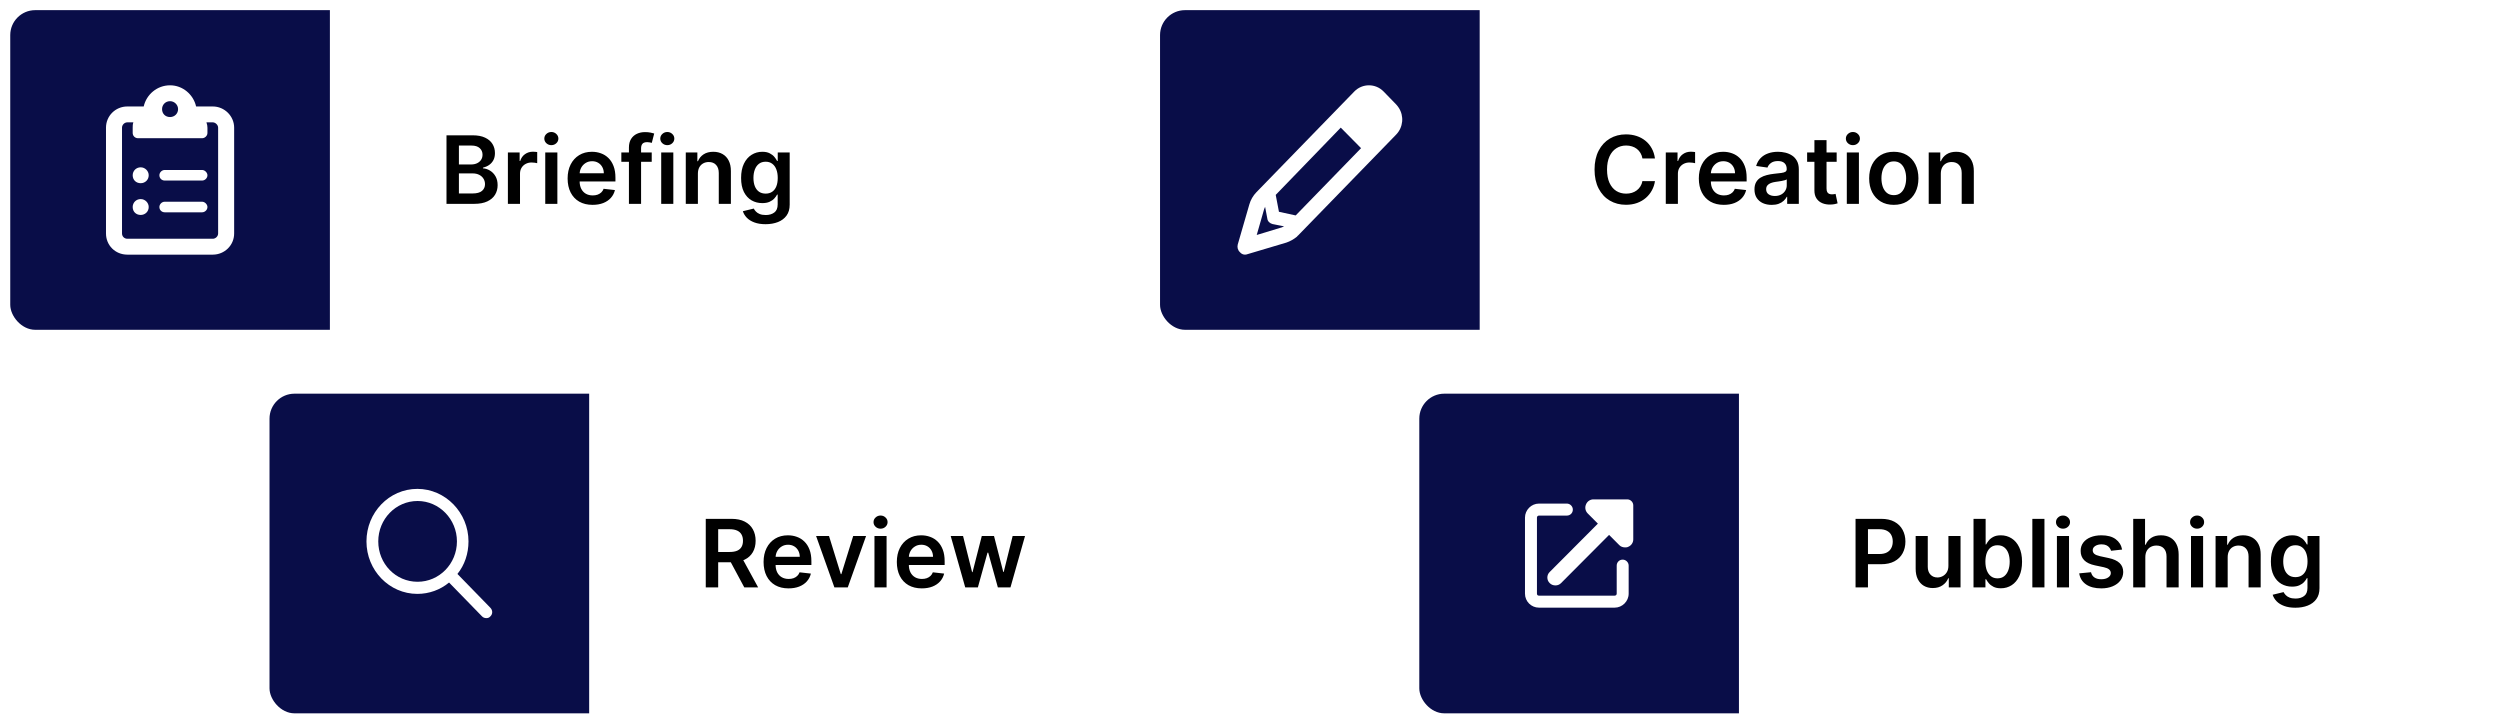
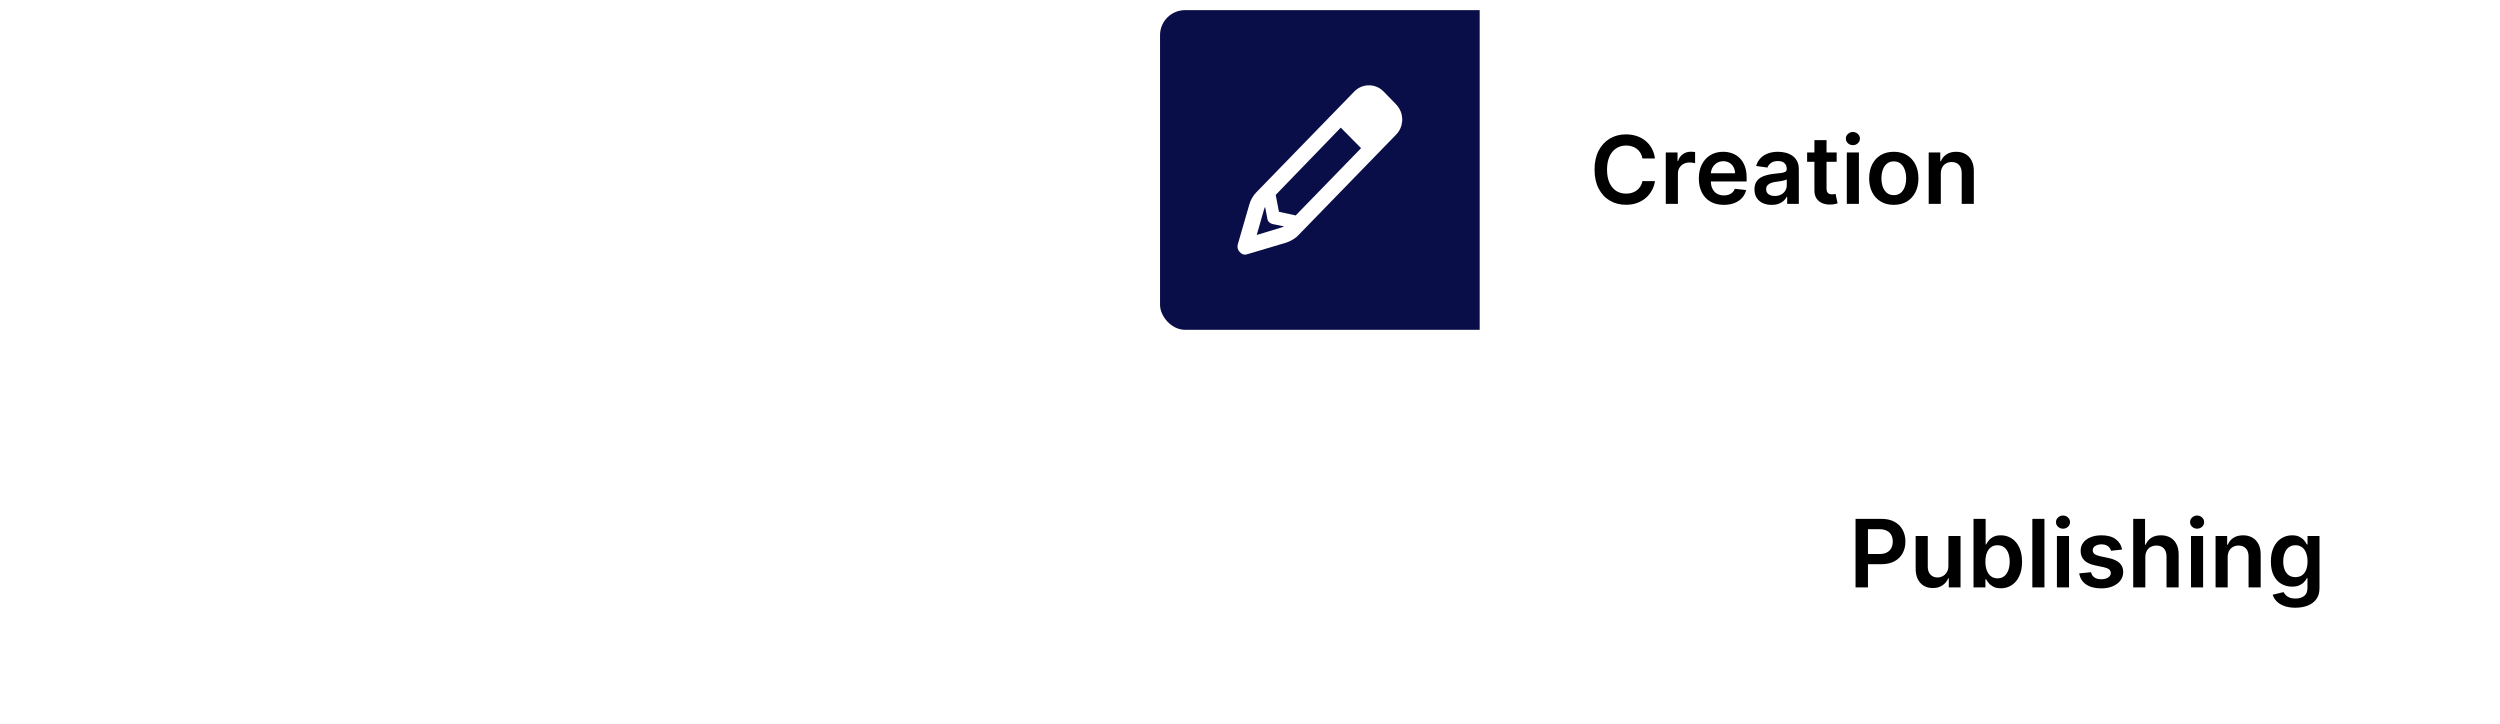
<svg xmlns="http://www.w3.org/2000/svg" width="1464" height="424" viewBox="0 0 1464 424" fill="none">
  <g clip-path="url(#clip0_2299_44469)">
    <g filter="url(#filter0_d_2299_44469)">
      <g clip-path="url(#clip1_2299_44469)">
-         <rect x="6" y="0.812" width="627.154" height="187.186" rx="14.624" fill="white" />
        <rect width="187.186" height="187.186" transform="translate(6 0.812)" fill="#090D48" />
-         <path d="M82.395 92.853C84.935 92.853 87.085 94.984 87.085 97.502C87.085 100.213 84.935 102.15 82.395 102.15C79.659 102.15 77.704 100.213 77.704 97.502C77.704 94.984 79.659 92.853 82.395 92.853ZM82.395 111.447C84.935 111.447 87.085 113.578 87.085 116.095C87.085 118.807 84.935 120.744 82.395 120.744C79.659 120.744 77.704 118.807 77.704 116.095C77.704 113.578 79.659 111.447 82.395 111.447ZM118.353 112.997C119.917 112.997 121.48 114.546 121.48 116.095C121.48 117.839 119.917 119.194 118.353 119.194H96.466C94.707 119.194 93.339 117.839 93.339 116.095C93.339 114.546 94.707 112.997 96.466 112.997H118.353ZM124.607 57.216C131.447 57.216 137.114 62.833 137.114 69.612V131.59C137.114 138.563 131.447 143.986 124.607 143.986H74.578C67.542 143.986 62.07 138.563 62.07 131.59V69.612C62.07 62.833 67.542 57.216 74.578 57.216H84.154C85.717 50.243 91.971 44.82 99.592 44.82C107.019 44.82 113.272 50.243 114.836 57.216H124.607ZM99.592 54.117C96.856 54.117 94.902 56.248 94.902 58.765C94.902 61.477 96.856 63.414 99.592 63.414C102.133 63.414 104.283 61.477 104.283 58.765C104.283 56.248 102.133 54.117 99.592 54.117ZM127.734 131.59V69.612C127.734 68.062 126.17 66.513 124.607 66.513H120.894C121.285 67.675 121.48 68.643 121.48 69.612V72.711C121.48 74.454 119.917 75.809 118.353 75.809H80.831C79.073 75.809 77.704 74.454 77.704 72.711V69.612C77.704 68.643 77.704 67.675 78.095 66.513H74.578C72.819 66.513 71.451 68.062 71.451 69.612V131.59C71.451 133.333 72.819 134.689 74.578 134.689H124.607C126.17 134.689 127.734 133.333 127.734 131.59ZM118.353 94.403C119.917 94.403 121.48 95.953 121.48 97.502C121.48 99.245 119.917 100.601 118.353 100.601H96.466C94.707 100.601 93.339 99.245 93.339 97.502C93.339 95.953 94.707 94.403 96.466 94.403H118.353Z" fill="white" />
+         <path d="M82.395 92.853C84.935 92.853 87.085 94.984 87.085 97.502C87.085 100.213 84.935 102.15 82.395 102.15C79.659 102.15 77.704 100.213 77.704 97.502C77.704 94.984 79.659 92.853 82.395 92.853ZM82.395 111.447C84.935 111.447 87.085 113.578 87.085 116.095C87.085 118.807 84.935 120.744 82.395 120.744C79.659 120.744 77.704 118.807 77.704 116.095C77.704 113.578 79.659 111.447 82.395 111.447ZC119.917 112.997 121.48 114.546 121.48 116.095C121.48 117.839 119.917 119.194 118.353 119.194H96.466C94.707 119.194 93.339 117.839 93.339 116.095C93.339 114.546 94.707 112.997 96.466 112.997H118.353ZM124.607 57.216C131.447 57.216 137.114 62.833 137.114 69.612V131.59C137.114 138.563 131.447 143.986 124.607 143.986H74.578C67.542 143.986 62.07 138.563 62.07 131.59V69.612C62.07 62.833 67.542 57.216 74.578 57.216H84.154C85.717 50.243 91.971 44.82 99.592 44.82C107.019 44.82 113.272 50.243 114.836 57.216H124.607ZM99.592 54.117C96.856 54.117 94.902 56.248 94.902 58.765C94.902 61.477 96.856 63.414 99.592 63.414C102.133 63.414 104.283 61.477 104.283 58.765C104.283 56.248 102.133 54.117 99.592 54.117ZM127.734 131.59V69.612C127.734 68.062 126.17 66.513 124.607 66.513H120.894C121.285 67.675 121.48 68.643 121.48 69.612V72.711C121.48 74.454 119.917 75.809 118.353 75.809H80.831C79.073 75.809 77.704 74.454 77.704 72.711V69.612C77.704 68.643 77.704 67.675 78.095 66.513H74.578C72.819 66.513 71.451 68.062 71.451 69.612V131.59C71.451 133.333 72.819 134.689 74.578 134.689H124.607C126.17 134.689 127.734 133.333 127.734 131.59ZM118.353 94.403C119.917 94.403 121.48 95.953 121.48 97.502C121.48 99.245 119.917 100.601 118.353 100.601H96.466C94.707 100.601 93.339 99.245 93.339 97.502C93.339 95.953 94.707 94.403 96.466 94.403H118.353Z" fill="white" />
        <path d="M261.466 114.242V74.108H276.83C279.73 74.108 282.141 74.566 284.061 75.48C285.995 76.381 287.438 77.616 288.392 79.184C289.359 80.751 289.842 82.528 289.842 84.514C289.842 86.147 289.529 87.545 288.902 88.708C288.275 89.857 287.432 90.791 286.374 91.51C285.315 92.229 284.133 92.745 282.827 93.058V93.45C284.251 93.528 285.616 93.966 286.922 94.763C288.242 95.547 289.32 96.657 290.156 98.094C290.992 99.532 291.41 101.269 291.41 103.307C291.41 105.384 290.907 107.253 289.901 108.912C288.895 110.558 287.38 111.858 285.355 112.812C283.33 113.765 280.782 114.242 277.712 114.242H261.466ZM268.737 108.167H276.556C279.195 108.167 281.096 107.664 282.258 106.658C283.434 105.639 284.022 104.333 284.022 102.739C284.022 101.55 283.728 100.479 283.14 99.525C282.552 98.558 281.716 97.801 280.632 97.252C279.548 96.69 278.254 96.409 276.752 96.409H268.737V108.167ZM268.737 91.177H275.929C277.183 91.177 278.313 90.948 279.319 90.491C280.325 90.021 281.115 89.361 281.69 88.512C282.278 87.65 282.572 86.63 282.572 85.455C282.572 83.9 282.023 82.62 280.926 81.614C279.841 80.608 278.228 80.105 276.085 80.105H268.737V91.177ZM297.421 114.242V84.142H304.3V89.159H304.613C305.162 87.421 306.103 86.082 307.435 85.141C308.781 84.187 310.316 83.711 312.04 83.711C312.432 83.711 312.87 83.73 313.353 83.769C313.85 83.796 314.261 83.841 314.588 83.907V90.432C314.287 90.328 313.811 90.236 313.157 90.158C312.517 90.066 311.897 90.021 311.296 90.021C310.002 90.021 308.84 90.302 307.808 90.863C306.789 91.412 305.985 92.176 305.397 93.156C304.809 94.136 304.515 95.266 304.515 96.546V114.242H297.421ZM319.301 114.242V84.142H326.395V114.242H319.301ZM322.868 79.87C321.744 79.87 320.777 79.497 319.967 78.753C319.157 77.995 318.752 77.087 318.752 76.029C318.752 74.957 319.157 74.049 319.967 73.305C320.777 72.547 321.744 72.168 322.868 72.168C324.004 72.168 324.971 72.547 325.768 73.305C326.578 74.049 326.983 74.957 326.983 76.029C326.983 77.087 326.578 77.995 325.768 78.753C324.971 79.497 324.004 79.87 322.868 79.87ZM347.016 114.83C343.998 114.83 341.391 114.203 339.196 112.949C337.015 111.682 335.336 109.892 334.16 107.579C332.984 105.254 332.396 102.517 332.396 99.368C332.396 96.272 332.984 93.555 334.16 91.216C335.349 88.865 337.008 87.035 339.138 85.729C341.267 84.409 343.769 83.75 346.643 83.75C348.498 83.75 350.249 84.05 351.895 84.651C353.554 85.239 355.018 86.154 356.285 87.395C357.565 88.636 358.571 90.217 359.303 92.137C360.034 94.045 360.4 96.318 360.4 98.957V101.132H335.728V96.35H353.6C353.587 94.992 353.293 93.783 352.718 92.725C352.143 91.654 351.34 90.811 350.308 90.197C349.289 89.583 348.1 89.276 346.741 89.276C345.291 89.276 344.017 89.629 342.92 90.334C341.822 91.027 340.967 91.941 340.353 93.078C339.752 94.201 339.445 95.436 339.432 96.782V100.956C339.432 102.706 339.752 104.209 340.392 105.463C341.032 106.704 341.927 107.658 343.077 108.324C344.226 108.977 345.572 109.304 347.114 109.304C348.146 109.304 349.08 109.16 349.916 108.873C350.752 108.572 351.477 108.135 352.091 107.56C352.705 106.985 353.169 106.273 353.482 105.424L360.106 106.168C359.688 107.919 358.891 109.448 357.715 110.754C356.553 112.047 355.063 113.053 353.247 113.772C351.431 114.477 349.354 114.83 347.016 114.83ZM381.648 84.142V89.629H363.854V84.142H381.648ZM368.302 114.242V81.3C368.302 79.275 368.72 77.59 369.557 76.244C370.406 74.899 371.542 73.893 372.966 73.226C374.39 72.56 375.971 72.227 377.709 72.227C378.937 72.227 380.028 72.325 380.981 72.521C381.935 72.717 382.641 72.893 383.098 73.05L381.687 78.537C381.386 78.446 381.008 78.354 380.55 78.263C380.093 78.158 379.584 78.106 379.022 78.106C377.702 78.106 376.768 78.426 376.219 79.066C375.684 79.693 375.416 80.595 375.416 81.77V114.242H368.302ZM387.203 114.242V84.142H394.297V114.242H387.203ZM390.77 79.87C389.646 79.87 388.68 79.497 387.87 78.753C387.06 77.995 386.655 77.087 386.655 76.029C386.655 74.957 387.06 74.049 387.87 73.305C388.68 72.547 389.646 72.168 390.77 72.168C391.907 72.168 392.873 72.547 393.67 73.305C394.48 74.049 394.885 74.957 394.885 76.029C394.885 77.087 394.48 77.995 393.67 78.753C392.873 79.497 391.907 79.87 390.77 79.87ZM408.686 96.605V114.242H401.592V84.142H408.373V89.256H408.725C409.418 87.571 410.522 86.232 412.037 85.239C413.566 84.246 415.454 83.75 417.701 83.75C419.778 83.75 421.587 84.194 423.129 85.082C424.684 85.971 425.886 87.258 426.735 88.943C427.597 90.628 428.022 92.673 428.009 95.077V114.242H420.915V96.174C420.915 94.162 420.392 92.588 419.347 91.451C418.315 90.315 416.884 89.746 415.055 89.746C413.814 89.746 412.71 90.021 411.743 90.569C410.79 91.105 410.038 91.882 409.49 92.901C408.954 93.921 408.686 95.155 408.686 96.605ZM448.311 126.157C445.763 126.157 443.575 125.811 441.746 125.118C439.917 124.439 438.447 123.524 437.337 122.375C436.226 121.225 435.455 119.951 435.024 118.553L441.413 117.005C441.7 117.593 442.118 118.175 442.667 118.749C443.216 119.337 443.954 119.821 444.881 120.2C445.822 120.592 447.004 120.787 448.428 120.787C450.44 120.787 452.106 120.298 453.425 119.318C454.745 118.351 455.405 116.757 455.405 114.536V108.834H455.052C454.686 109.565 454.15 110.316 453.445 111.087C452.753 111.858 451.832 112.505 450.682 113.027C449.545 113.55 448.115 113.811 446.39 113.811C444.078 113.811 441.981 113.269 440.1 112.185C438.231 111.087 436.742 109.454 435.632 107.285C434.534 105.104 433.986 102.373 433.986 99.094C433.986 95.789 434.534 92.999 435.632 90.726C436.742 88.44 438.238 86.709 440.119 85.533C442.001 84.344 444.097 83.75 446.41 83.75C448.174 83.75 449.624 84.05 450.76 84.651C451.91 85.239 452.824 85.951 453.504 86.787C454.183 87.61 454.699 88.388 455.052 89.119H455.444V84.142H462.44V114.732C462.44 117.306 461.826 119.435 460.598 121.121C459.37 122.806 457.691 124.067 455.561 124.903C453.432 125.739 451.015 126.157 448.311 126.157ZM448.369 108.246C449.872 108.246 451.152 107.88 452.21 107.148C453.269 106.417 454.072 105.365 454.621 103.993C455.17 102.621 455.444 100.975 455.444 99.055C455.444 97.16 455.17 95.501 454.621 94.077C454.085 92.653 453.288 91.549 452.23 90.765C451.185 89.969 449.898 89.57 448.369 89.57C446.789 89.57 445.469 89.981 444.411 90.805C443.353 91.628 442.556 92.758 442.02 94.195C441.485 95.619 441.217 97.239 441.217 99.055C441.217 100.897 441.485 102.51 442.02 103.895C442.569 105.267 443.372 106.338 444.431 107.109C445.502 107.867 446.815 108.246 448.369 108.246Z" fill="black" />
      </g>
    </g>
    <g filter="url(#filter1_d_2299_44469)">
      <g clip-path="url(#clip2_2299_44469)">
        <rect x="679.32" y="0.812" width="627.154" height="187.186" rx="14.624" fill="white" />
        <rect width="187.186" height="187.186" transform="translate(679.32 0.812)" fill="#090D48" />
        <path d="M731.599 114.62C732.354 111.904 733.862 109.382 735.748 107.441L793.075 48.458C797.79 43.608 805.521 43.608 810.236 48.458L817.59 56.025C818.156 56.607 818.722 57.383 819.099 57.965C822.304 62.816 821.739 69.413 817.59 73.681L760.263 132.664C760.074 132.858 759.697 133.052 759.509 133.441C757.623 134.993 755.548 136.157 753.286 136.933L730.468 143.724C728.959 144.306 727.262 143.918 726.131 142.56C724.81 141.395 724.433 139.649 724.81 138.097L731.599 114.62ZM735.937 132.47L750.645 128.008C751.023 127.814 751.588 127.62 751.965 127.426L745.177 126.068C743.668 125.68 742.348 124.515 742.16 122.963L740.839 115.978C740.651 116.366 740.462 116.949 740.274 117.337L735.937 132.47ZM758.754 121.023L797.035 81.636L785.155 69.607L747.063 108.994L748.948 118.889L758.754 121.023Z" fill="white" />
        <path d="M969.14 87.65H961.81C961.601 86.448 961.216 85.383 960.654 84.455C960.092 83.515 959.394 82.718 958.557 82.064C957.721 81.411 956.768 80.921 955.696 80.595C954.638 80.255 953.495 80.085 952.267 80.085C950.085 80.085 948.152 80.634 946.466 81.731C944.781 82.816 943.461 84.409 942.508 86.513C941.554 88.603 941.077 91.157 941.077 94.175C941.077 97.245 941.554 99.832 942.508 101.935C943.475 104.026 944.794 105.607 946.466 106.678C948.152 107.736 950.079 108.265 952.247 108.265C953.449 108.265 954.573 108.108 955.618 107.795C956.676 107.468 957.623 106.991 958.459 106.364C959.309 105.737 960.021 104.966 960.595 104.052C961.183 103.137 961.588 102.092 961.81 100.916L969.14 100.956C968.865 102.863 968.271 104.653 967.356 106.325C966.455 107.997 965.273 109.474 963.809 110.754C962.346 112.021 960.635 113.014 958.675 113.733C956.715 114.438 954.54 114.791 952.149 114.791C948.622 114.791 945.473 113.974 942.704 112.341C939.934 110.708 937.752 108.35 936.158 105.267C934.565 102.184 933.768 98.487 933.768 94.175C933.768 89.851 934.571 86.154 936.178 83.084C937.785 80 939.973 77.642 942.743 76.009C945.513 74.376 948.648 73.559 952.149 73.559C954.383 73.559 956.461 73.873 958.381 74.5C960.301 75.127 962.013 76.048 963.515 77.263C965.018 78.465 966.252 79.942 967.219 81.692C968.199 83.43 968.839 85.415 969.14 87.65ZM975.484 114.242V84.142H982.362V89.159H982.676C983.225 87.421 984.165 86.082 985.498 85.141C986.844 84.187 988.379 83.711 990.103 83.711C990.495 83.711 990.933 83.73 991.416 83.769C991.913 83.796 992.324 83.841 992.651 83.907V90.432C992.35 90.328 991.873 90.236 991.22 90.158C990.58 90.066 989.959 90.021 989.358 90.021C988.065 90.021 986.902 90.302 985.87 90.863C984.851 91.412 984.048 92.176 983.46 93.156C982.872 94.136 982.578 95.266 982.578 96.546V114.242H975.484ZM1009.45 114.83C1006.43 114.83 1003.83 114.203 1001.63 112.949C999.449 111.682 997.77 109.892 996.595 107.579C995.419 105.254 994.831 102.517 994.831 99.368C994.831 96.272 995.419 93.555 996.595 91.216C997.783 88.865 999.443 87.035 1001.57 85.729C1003.7 84.409 1006.2 83.75 1009.08 83.75C1010.93 83.75 1012.68 84.05 1014.33 84.651C1015.99 85.239 1017.45 86.154 1018.72 87.395C1020 88.636 1021.01 90.217 1021.74 92.137C1022.47 94.045 1022.83 96.318 1022.83 98.957V101.132H998.162V96.35H1016.03C1016.02 94.992 1015.73 93.783 1015.15 92.725C1014.58 91.654 1013.77 90.811 1012.74 90.197C1011.72 89.583 1010.53 89.276 1009.18 89.276C1007.73 89.276 1006.45 89.629 1005.35 90.334C1004.26 91.027 1003.4 91.941 1002.79 93.078C1002.19 94.201 1001.88 95.436 1001.87 96.782V100.956C1001.87 102.706 1002.19 104.209 1002.83 105.463C1003.47 106.704 1004.36 107.658 1005.51 108.324C1006.66 108.977 1008.01 109.304 1009.55 109.304C1010.58 109.304 1011.51 109.16 1012.35 108.873C1013.19 108.572 1013.91 108.135 1014.53 107.56C1015.14 106.985 1015.6 106.273 1015.92 105.424L1022.54 106.168C1022.12 107.919 1021.33 109.448 1020.15 110.754C1018.99 112.047 1017.5 113.053 1015.68 113.772C1013.87 114.477 1011.79 114.83 1009.45 114.83ZM1037.5 114.85C1035.59 114.85 1033.87 114.51 1032.34 113.831C1030.83 113.138 1029.63 112.119 1028.74 110.774C1027.86 109.428 1027.42 107.769 1027.42 105.796C1027.42 104.098 1027.74 102.693 1028.37 101.583C1028.99 100.472 1029.85 99.584 1030.93 98.918C1032.02 98.251 1033.24 97.748 1034.6 97.409C1035.97 97.056 1037.39 96.801 1038.85 96.644C1040.61 96.462 1042.04 96.298 1043.14 96.154C1044.24 95.998 1045.04 95.763 1045.53 95.449C1046.04 95.122 1046.3 94.619 1046.3 93.94V93.823C1046.3 92.346 1045.86 91.203 1044.98 90.393C1044.11 89.583 1042.85 89.178 1041.2 89.178C1039.46 89.178 1038.09 89.557 1037.07 90.315C1036.06 91.072 1035.38 91.967 1035.03 92.999L1028.4 92.059C1028.93 90.23 1029.79 88.701 1030.99 87.473C1032.19 86.232 1033.66 85.305 1035.4 84.69C1037.14 84.063 1039.06 83.75 1041.16 83.75C1042.61 83.75 1044.06 83.92 1045.49 84.259C1046.93 84.599 1048.24 85.161 1049.43 85.945C1050.62 86.715 1051.57 87.767 1052.29 89.1C1053.02 90.432 1053.39 92.098 1053.39 94.097V114.242H1046.57V110.107H1046.34C1045.9 110.943 1045.3 111.727 1044.51 112.459C1043.74 113.177 1042.77 113.759 1041.59 114.203C1040.43 114.634 1039.07 114.85 1037.5 114.85ZM1039.34 109.637C1040.76 109.637 1042 109.356 1043.04 108.794C1044.09 108.219 1044.89 107.462 1045.45 106.521C1046.03 105.58 1046.32 104.555 1046.32 103.444V99.897C1046.09 100.08 1045.72 100.25 1045.18 100.407C1044.66 100.564 1044.07 100.701 1043.42 100.818C1042.76 100.936 1042.12 101.041 1041.48 101.132C1040.84 101.223 1040.28 101.302 1039.81 101.367C1038.75 101.511 1037.8 101.746 1036.97 102.073C1036.13 102.399 1035.47 102.857 1034.99 103.444C1034.51 104.019 1034.26 104.764 1034.26 105.678C1034.26 106.985 1034.74 107.971 1035.69 108.638C1036.65 109.304 1037.86 109.637 1039.34 109.637ZM1075.55 84.142V89.629H1058.25V84.142H1075.55ZM1062.52 76.93H1069.62V105.189C1069.62 106.142 1069.76 106.874 1070.05 107.383C1070.35 107.88 1070.74 108.219 1071.22 108.402C1071.71 108.585 1072.24 108.677 1072.83 108.677C1073.27 108.677 1073.68 108.644 1074.05 108.579C1074.42 108.513 1074.71 108.455 1074.91 108.402L1076.1 113.948C1075.72 114.079 1075.18 114.223 1074.48 114.379C1073.78 114.536 1072.93 114.628 1071.93 114.654C1070.15 114.706 1068.55 114.438 1067.13 113.85C1065.7 113.249 1064.57 112.322 1063.74 111.068C1062.91 109.813 1062.51 108.246 1062.52 106.364V76.93ZM1081.49 114.242V84.142H1088.58V114.242H1081.49ZM1085.05 79.87C1083.93 79.87 1082.96 79.497 1082.15 78.753C1081.34 77.995 1080.94 77.087 1080.94 76.029C1080.94 74.957 1081.34 74.049 1082.15 73.305C1082.96 72.547 1083.93 72.168 1085.05 72.168C1086.19 72.168 1087.16 72.547 1087.95 73.305C1088.76 74.049 1089.17 74.957 1089.17 76.029C1089.17 77.087 1088.76 77.995 1087.95 78.753C1087.16 79.497 1086.19 79.87 1085.05 79.87ZM1109.01 114.83C1106.07 114.83 1103.52 114.183 1101.36 112.89C1099.21 111.597 1097.54 109.787 1096.35 107.462C1095.17 105.136 1094.58 102.419 1094.58 99.309C1094.58 96.2 1095.17 93.476 1096.35 91.138C1097.54 88.799 1099.21 86.983 1101.36 85.69C1103.52 84.397 1106.07 83.75 1109.01 83.75C1111.95 83.75 1114.49 84.397 1116.65 85.69C1118.8 86.983 1120.47 88.799 1121.65 91.138C1122.83 93.476 1123.43 96.2 1123.43 99.309C1123.43 102.419 1122.83 105.136 1121.65 107.462C1120.47 109.787 1118.8 111.597 1116.65 112.89C1114.49 114.183 1111.95 114.83 1109.01 114.83ZM1109.05 109.147C1110.64 109.147 1111.97 108.709 1113.04 107.834C1114.11 106.946 1114.91 105.757 1115.43 104.267C1115.97 102.778 1116.24 101.119 1116.24 99.29C1116.24 97.448 1115.97 95.782 1115.43 94.293C1114.91 92.79 1114.11 91.595 1113.04 90.707C1111.97 89.818 1110.64 89.374 1109.05 89.374C1107.41 89.374 1106.05 89.818 1104.97 90.707C1103.9 91.595 1103.09 92.79 1102.56 94.293C1102.04 95.782 1101.77 97.448 1101.77 99.29C1101.77 101.119 1102.04 102.778 1102.56 104.267C1103.09 105.757 1103.9 106.946 1104.97 107.834C1106.05 108.709 1107.41 109.147 1109.05 109.147ZM1136.54 96.605V114.242H1129.45V84.142H1136.23V89.256H1136.58C1137.28 87.571 1138.38 86.232 1139.9 85.239C1141.42 84.246 1143.31 83.75 1145.56 83.75C1147.64 83.75 1149.45 84.194 1150.99 85.082C1152.54 85.971 1153.74 87.258 1154.59 88.943C1155.45 90.628 1155.88 92.673 1155.87 95.077V114.242H1148.77V96.174C1148.77 94.162 1148.25 92.588 1147.2 91.451C1146.17 90.315 1144.74 89.746 1142.91 89.746C1141.67 89.746 1140.57 90.021 1139.6 90.569C1138.65 91.105 1137.9 91.882 1137.35 92.901C1136.81 93.921 1136.54 95.155 1136.54 96.605Z" fill="black" />
      </g>
    </g>
    <g filter="url(#filter2_d_2299_44469)">
      <g clip-path="url(#clip3_2299_44469)">
        <rect x="157.828" y="225.406" width="627.154" height="187.186" rx="14.624" fill="white" />
-         <rect width="187.186" height="187.186" transform="translate(157.828 225.406)" fill="#090D48" />
        <path d="M287.159 350.779C288.599 352.257 288.599 354.474 287.159 355.805C286.584 356.544 285.72 356.839 284.856 356.839C283.848 356.839 282.984 356.544 282.265 355.805L262.973 335.997C257.791 340.284 251.312 342.649 244.402 342.649C227.99 342.649 214.602 328.902 214.602 311.902C214.602 295.051 227.846 281.156 244.402 281.156C260.814 281.156 274.347 295.051 274.347 311.902C274.347 319.146 272.043 325.797 267.868 330.971L287.159 350.779ZM221.512 311.902C221.512 325.058 231.733 335.553 244.546 335.553C257.215 335.553 267.58 325.058 267.58 311.902C267.58 298.894 257.215 288.252 244.546 288.252C231.733 288.252 221.512 298.894 221.512 311.902Z" fill="white" />
-         <path d="M413.294 338.836V298.702H428.345C431.428 298.702 434.015 299.238 436.105 300.309C438.208 301.38 439.796 302.883 440.867 304.816C441.951 306.737 442.493 308.977 442.493 311.538C442.493 314.111 441.945 316.346 440.847 318.24C439.763 320.121 438.163 321.578 436.046 322.61C433.93 323.629 431.33 324.138 428.247 324.138H417.527V318.103H427.267C429.07 318.103 430.546 317.854 431.696 317.358C432.845 316.848 433.695 316.11 434.243 315.144C434.805 314.164 435.086 312.962 435.086 311.538C435.086 310.114 434.805 308.899 434.243 307.893C433.682 306.874 432.826 306.103 431.676 305.58C430.526 305.045 429.044 304.777 427.228 304.777H420.565V338.836H413.294ZM434.028 320.65L443.963 338.836H435.85L426.091 320.65H434.028ZM461.767 339.424C458.749 339.424 456.143 338.797 453.948 337.543C451.766 336.275 450.087 334.485 448.911 332.173C447.736 329.848 447.148 327.111 447.148 323.962C447.148 320.866 447.736 318.148 448.911 315.81C450.1 313.458 451.759 311.629 453.889 310.323C456.018 309.003 458.52 308.344 461.394 308.344C463.25 308.344 465 308.644 466.646 309.245C468.306 309.833 469.769 310.747 471.036 311.989C472.316 313.23 473.322 314.81 474.054 316.731C474.786 318.638 475.151 320.912 475.151 323.551V325.726H450.479V320.944H468.351C468.338 319.585 468.044 318.377 467.469 317.319C466.895 316.248 466.091 315.405 465.059 314.791C464.04 314.177 462.851 313.87 461.492 313.87C460.042 313.87 458.769 314.223 457.671 314.928C456.574 315.62 455.718 316.535 455.104 317.672C454.503 318.795 454.196 320.03 454.183 321.375V325.549C454.183 327.3 454.503 328.802 455.143 330.057C455.783 331.298 456.678 332.251 457.828 332.918C458.978 333.571 460.323 333.898 461.865 333.898C462.897 333.898 463.831 333.754 464.667 333.466C465.503 333.166 466.228 332.728 466.842 332.153C467.456 331.579 467.92 330.867 468.234 330.017L474.857 330.762C474.439 332.513 473.642 334.041 472.467 335.348C471.304 336.641 469.814 337.647 467.999 338.366C466.183 339.071 464.105 339.424 461.767 339.424ZM507.177 308.735L496.458 338.836H488.619L477.9 308.735H485.464L492.382 331.095H492.695L499.632 308.735H507.177ZM512.086 338.836V308.735H519.18V338.836H512.086ZM515.653 304.463C514.529 304.463 513.562 304.091 512.752 303.346C511.942 302.589 511.537 301.681 511.537 300.622C511.537 299.551 511.942 298.643 512.752 297.899C513.562 297.141 514.529 296.762 515.653 296.762C516.789 296.762 517.756 297.141 518.553 297.899C519.363 298.643 519.768 299.551 519.768 300.622C519.768 301.681 519.363 302.589 518.553 303.346C517.756 304.091 516.789 304.463 515.653 304.463ZM539.801 339.424C536.783 339.424 534.176 338.797 531.982 337.543C529.8 336.275 528.121 334.485 526.945 332.173C525.769 329.848 525.182 327.111 525.182 323.962C525.182 320.866 525.769 318.148 526.945 315.81C528.134 313.458 529.793 311.629 531.923 310.323C534.052 309.003 536.554 308.344 539.428 308.344C541.283 308.344 543.034 308.644 544.68 309.245C546.339 309.833 547.803 310.747 549.07 311.989C550.35 313.23 551.356 314.81 552.088 316.731C552.819 318.638 553.185 320.912 553.185 323.551V325.726H528.513V320.944H546.385C546.372 319.585 546.078 318.377 545.503 317.319C544.928 316.248 544.125 315.405 543.093 314.791C542.074 314.177 540.885 313.87 539.526 313.87C538.076 313.87 536.802 314.223 535.705 314.928C534.608 315.62 533.752 316.535 533.138 317.672C532.537 318.795 532.23 320.03 532.217 321.375V325.549C532.217 327.3 532.537 328.802 533.177 330.057C533.817 331.298 534.712 332.251 535.862 332.918C537.011 333.571 538.357 333.898 539.899 333.898C540.931 333.898 541.865 333.754 542.701 333.466C543.537 333.166 544.262 332.728 544.876 332.153C545.49 331.579 545.954 330.867 546.268 330.017L552.891 330.762C552.473 332.513 551.676 334.041 550.5 335.348C549.338 336.641 547.848 337.647 546.032 338.366C544.216 339.071 542.139 339.424 539.801 339.424ZM565.237 338.836L556.732 308.735H563.963L569.254 329.9H569.529L574.937 308.735H582.09L587.499 329.782H587.793L593.006 308.735H600.256L591.732 338.836H584.344L578.7 318.495H578.289L572.645 338.836H565.237Z" fill="black" />
      </g>
    </g>
    <g filter="url(#filter3_d_2299_44469)">
      <g clip-path="url(#clip4_2299_44469)">
        <rect x="831.141" y="225.406" width="627.154" height="187.186" rx="14.624" fill="white" />
-         <rect width="187.186" height="187.186" transform="translate(831.141 225.406)" fill="#090D48" />
        <path d="M952.939 287.297C954.836 287.297 956.441 288.909 956.441 290.813V310.735C956.441 312.64 955.274 314.398 953.376 315.13C952.793 315.423 952.209 315.423 951.625 315.423C950.311 315.423 949.144 314.984 948.268 314.105L942.284 308.099L914.116 336.371C913.24 337.25 912.073 337.69 910.905 337.69C909.592 337.69 908.424 337.25 907.548 336.371C905.651 334.613 905.651 331.537 907.548 329.779L935.717 301.507L929.733 295.501C928.419 294.182 927.981 292.131 928.711 290.373C929.441 288.469 931.192 287.297 933.089 287.297H952.939ZM950.244 322.581C952.141 322.581 953.746 324.192 953.746 326.097V342.504C953.746 347.045 949.952 350.707 945.573 350.707H901.204C896.68 350.707 893.031 347.045 893.031 342.504V297.971C893.031 293.576 896.68 289.767 901.204 289.767H917.551C919.448 289.767 921.054 291.379 921.054 293.283C921.054 295.334 919.448 296.799 917.551 296.799H901.204C900.475 296.799 900.037 297.385 900.037 297.971V342.504C900.037 343.236 900.475 343.676 901.204 343.676H945.573C946.157 343.676 946.741 343.236 946.741 342.504V326.097C946.741 324.192 948.2 322.581 950.244 322.581Z" fill="white" />
        <path d="M1086.61 338.836V298.702H1101.66C1104.74 298.702 1107.33 299.277 1109.42 300.426C1111.52 301.576 1113.11 303.157 1114.18 305.169C1115.26 307.168 1115.81 309.441 1115.81 311.989C1115.81 314.562 1115.26 316.848 1114.18 318.847C1113.1 320.846 1111.49 322.42 1109.38 323.57C1107.26 324.707 1104.66 325.275 1101.56 325.275H1091.58V319.298H1100.58C1102.38 319.298 1103.86 318.985 1105.01 318.357C1106.16 317.73 1107.01 316.868 1107.56 315.771C1108.12 314.673 1108.4 313.413 1108.4 311.989C1108.4 310.564 1108.12 309.31 1107.56 308.226C1107.01 307.142 1106.15 306.299 1104.99 305.698C1103.84 305.084 1102.36 304.777 1100.54 304.777H1093.88V338.836H1086.61ZM1140.99 326.176V308.735H1148.09V338.836H1141.21V333.486H1140.89C1140.22 335.171 1139.1 336.55 1137.54 337.621C1136 338.692 1134.1 339.228 1131.84 339.228C1129.87 339.228 1128.12 338.79 1126.61 337.915C1125.11 337.027 1123.93 335.74 1123.08 334.054C1122.23 332.356 1121.81 330.305 1121.81 327.901V308.735H1128.9V326.804C1128.9 328.711 1129.42 330.226 1130.47 331.35C1131.51 332.474 1132.89 333.035 1134.58 333.035C1135.63 333.035 1136.64 332.781 1137.62 332.271C1138.6 331.762 1139.41 331.004 1140.03 329.998C1140.67 328.979 1140.99 327.705 1140.99 326.176ZM1155.69 338.836V298.702H1162.79V313.713H1163.08C1163.45 312.981 1163.96 312.204 1164.63 311.381C1165.3 310.545 1166.2 309.833 1167.34 309.245C1168.47 308.644 1169.92 308.344 1171.69 308.344C1174.01 308.344 1176.11 308.938 1177.98 310.127C1179.86 311.303 1181.35 313.047 1182.44 315.359C1183.55 317.658 1184.11 320.48 1184.11 323.825C1184.11 327.13 1183.57 329.939 1182.48 332.251C1181.4 334.564 1179.92 336.328 1178.05 337.543C1176.19 338.758 1174.07 339.365 1171.71 339.365C1169.98 339.365 1168.55 339.078 1167.41 338.503C1166.28 337.928 1165.36 337.236 1164.67 336.426C1163.99 335.602 1163.46 334.825 1163.08 334.094H1162.67V338.836H1155.69ZM1162.65 323.786C1162.65 325.732 1162.93 327.437 1163.47 328.9C1164.04 330.364 1164.84 331.507 1165.89 332.33C1166.94 333.14 1168.22 333.545 1169.73 333.545C1171.29 333.545 1172.61 333.127 1173.67 332.291C1174.72 331.441 1175.52 330.285 1176.06 328.822C1176.6 327.346 1176.88 325.667 1176.88 323.786C1176.88 321.917 1176.61 320.258 1176.08 318.808C1175.54 317.358 1174.74 316.221 1173.68 315.398C1172.63 314.575 1171.31 314.164 1169.73 314.164C1168.21 314.164 1166.92 314.562 1165.87 315.359C1164.81 316.156 1164 317.273 1163.46 318.71C1162.92 320.147 1162.65 321.839 1162.65 323.786ZM1197.23 298.702V338.836H1190.14V298.702H1197.23ZM1204.53 338.836V308.735H1211.62V338.836H1204.53ZM1208.1 304.463C1206.97 304.463 1206.01 304.091 1205.2 303.346C1204.39 302.589 1203.98 301.681 1203.98 300.622C1203.98 299.551 1204.39 298.643 1205.2 297.899C1206.01 297.141 1206.97 296.762 1208.1 296.762C1209.23 296.762 1210.2 297.141 1211 297.899C1211.81 298.643 1212.21 299.551 1212.21 300.622C1212.21 301.681 1211.81 302.589 1211 303.346C1210.2 304.091 1209.23 304.463 1208.1 304.463ZM1242.71 316.692L1236.24 317.397C1236.06 316.744 1235.74 316.13 1235.28 315.555C1234.84 314.98 1234.24 314.516 1233.48 314.164C1232.72 313.811 1231.79 313.635 1230.7 313.635C1229.22 313.635 1227.98 313.955 1226.97 314.595C1225.98 315.235 1225.49 316.065 1225.5 317.084C1225.49 317.959 1225.81 318.671 1226.46 319.22C1227.13 319.768 1228.23 320.219 1229.76 320.572L1234.89 321.669C1237.74 322.283 1239.85 323.257 1241.24 324.589C1242.64 325.922 1243.34 327.666 1243.36 329.821C1243.34 331.716 1242.79 333.388 1241.69 334.838C1240.61 336.275 1239.1 337.399 1237.16 338.209C1235.23 339.019 1233.01 339.424 1230.5 339.424C1226.82 339.424 1223.85 338.653 1221.6 337.111C1219.36 335.557 1218.02 333.395 1217.59 330.625L1224.5 329.959C1224.82 331.317 1225.48 332.343 1226.5 333.035C1227.52 333.728 1228.85 334.074 1230.48 334.074C1232.17 334.074 1233.52 333.728 1234.54 333.035C1235.57 332.343 1236.09 331.487 1236.09 330.468C1236.09 329.606 1235.75 328.894 1235.09 328.332C1234.43 327.77 1233.41 327.339 1232.03 327.039L1226.89 325.961C1224.01 325.36 1221.87 324.347 1220.49 322.923C1219.1 321.486 1218.42 319.67 1218.43 317.476C1218.42 315.62 1218.92 314.014 1219.94 312.655C1220.97 311.283 1222.4 310.225 1224.23 309.48C1226.07 308.722 1228.19 308.344 1230.6 308.344C1234.13 308.344 1236.9 309.095 1238.93 310.597C1240.96 312.1 1242.23 314.131 1242.71 316.692ZM1256.3 321.199V338.836H1249.21V298.702H1256.14V313.85H1256.5C1257.2 312.152 1258.29 310.813 1259.77 309.833C1261.26 308.84 1263.15 308.344 1265.45 308.344C1267.54 308.344 1269.36 308.781 1270.92 309.657C1272.47 310.532 1273.68 311.812 1274.52 313.497C1275.39 315.183 1275.82 317.24 1275.82 319.67V338.836H1268.72V320.768C1268.72 318.743 1268.2 317.169 1267.16 316.045C1266.12 314.908 1264.67 314.34 1262.81 314.34C1261.55 314.34 1260.43 314.614 1259.43 315.163C1258.45 315.699 1257.68 316.476 1257.12 317.495C1256.57 318.514 1256.3 319.749 1256.3 321.199ZM1283.05 338.836V308.735H1290.14V338.836H1283.05ZM1286.62 304.463C1285.49 304.463 1284.53 304.091 1283.72 303.346C1282.91 302.589 1282.5 301.681 1282.5 300.622C1282.5 299.551 1282.91 298.643 1283.72 297.899C1284.53 297.141 1285.49 296.762 1286.62 296.762C1287.75 296.762 1288.72 297.141 1289.52 297.899C1290.33 298.643 1290.73 299.551 1290.73 300.622C1290.73 301.681 1290.33 302.589 1289.52 303.346C1288.72 304.091 1287.75 304.463 1286.62 304.463ZM1304.53 321.199V338.836H1297.44V308.735H1304.22V313.85H1304.57C1305.26 312.165 1306.37 310.826 1307.88 309.833C1309.41 308.84 1311.3 308.344 1313.55 308.344C1315.62 308.344 1317.43 308.788 1318.97 309.676C1320.53 310.564 1321.73 311.851 1322.58 313.537C1323.44 315.222 1323.87 317.267 1323.85 319.67V338.836H1316.76V320.768C1316.76 318.756 1316.24 317.182 1315.19 316.045C1314.16 314.908 1312.73 314.34 1310.9 314.34C1309.66 314.34 1308.56 314.614 1307.59 315.163C1306.63 315.699 1305.88 316.476 1305.34 317.495C1304.8 318.514 1304.53 319.749 1304.53 321.199ZM1344.16 350.751C1341.61 350.751 1339.42 350.404 1337.59 349.712C1335.76 349.033 1334.29 348.118 1333.18 346.969C1332.07 345.819 1331.3 344.545 1330.87 343.147L1337.26 341.599C1337.55 342.187 1337.96 342.768 1338.51 343.343C1339.06 343.931 1339.8 344.414 1340.73 344.793C1341.67 345.185 1342.85 345.381 1344.27 345.381C1346.29 345.381 1347.95 344.891 1349.27 343.911C1350.59 342.945 1351.25 341.351 1351.25 339.13V333.427H1350.9C1350.53 334.159 1350 334.91 1349.29 335.681C1348.6 336.452 1347.68 337.098 1346.53 337.621C1345.39 338.144 1343.96 338.405 1342.24 338.405C1339.92 338.405 1337.83 337.863 1335.95 336.778C1334.08 335.681 1332.59 334.048 1331.48 331.879C1330.38 329.697 1329.83 326.967 1329.83 323.688C1329.83 320.382 1330.38 317.593 1331.48 315.32C1332.59 313.034 1334.08 311.303 1335.96 310.127C1337.85 308.938 1339.94 308.344 1342.26 308.344C1344.02 308.344 1345.47 308.644 1346.61 309.245C1347.76 309.833 1348.67 310.545 1349.35 311.381C1350.03 312.204 1350.54 312.981 1350.9 313.713H1351.29V308.735H1358.29V339.326C1358.29 341.9 1357.67 344.029 1356.44 345.714C1355.22 347.4 1353.54 348.66 1351.41 349.497C1349.28 350.333 1346.86 350.751 1344.16 350.751ZM1344.21 332.839C1345.72 332.839 1347 332.474 1348.06 331.742C1349.11 331.01 1349.92 329.959 1350.47 328.587C1351.01 327.215 1351.29 325.569 1351.29 323.649C1351.29 321.754 1351.01 320.095 1350.47 318.671C1349.93 317.247 1349.13 316.143 1348.08 315.359C1347.03 314.562 1345.74 314.164 1344.21 314.164C1342.63 314.164 1341.31 314.575 1340.26 315.398C1339.2 316.221 1338.4 317.351 1337.87 318.789C1337.33 320.213 1337.06 321.833 1337.06 323.649C1337.06 325.491 1337.33 327.104 1337.87 328.489C1338.41 329.861 1339.22 330.932 1340.28 331.703C1341.35 332.46 1342.66 332.839 1344.21 332.839Z" fill="black" />
      </g>
    </g>
  </g>
  <defs>
    <filter id="filter0_d_2299_44469" x="-1.692" y="-1.748" width="642.54" height="202.572" filterUnits="userSpaceOnUse" color-interpolation-filters="sRGB">
      <feFlood flood-opacity="0" result="BackgroundImageFix" />
      <feColorMatrix in="SourceAlpha" type="matrix" values="0 0 0 0 0 0 0 0 0 0 0 0 0 0 0 0 0 0 127 0" result="hardAlpha" />
      <feOffset dy="5.132" />
      <feGaussianBlur stdDeviation="3.846" />
      <feComposite in2="hardAlpha" operator="out" />
      <feColorMatrix type="matrix" values="0 0 0 0 0 0 0 0 0 0 0 0 0 0 0 0 0 0 0.25 0" />
      <feBlend mode="normal" in2="BackgroundImageFix" result="effect1_dropShadow_2299_44469" />
      <feBlend mode="normal" in="SourceGraphic" in2="effect1_dropShadow_2299_44469" result="shape" />
    </filter>
    <filter id="filter1_d_2299_44469" x="671.628" y="-1.748" width="642.54" height="202.572" filterUnits="userSpaceOnUse" color-interpolation-filters="sRGB">
      <feFlood flood-opacity="0" result="BackgroundImageFix" />
      <feColorMatrix in="SourceAlpha" type="matrix" values="0 0 0 0 0 0 0 0 0 0 0 0 0 0 0 0 0 0 127 0" result="hardAlpha" />
      <feOffset dy="5.132" />
      <feGaussianBlur stdDeviation="3.846" />
      <feComposite in2="hardAlpha" operator="out" />
      <feColorMatrix type="matrix" values="0 0 0 0 0 0 0 0 0 0 0 0 0 0 0 0 0 0 0.25 0" />
      <feBlend mode="normal" in2="BackgroundImageFix" result="effect1_dropShadow_2299_44469" />
      <feBlend mode="normal" in="SourceGraphic" in2="effect1_dropShadow_2299_44469" result="shape" />
    </filter>
    <filter id="filter2_d_2299_44469" x="150.136" y="222.846" width="642.54" height="202.572" filterUnits="userSpaceOnUse" color-interpolation-filters="sRGB">
      <feFlood flood-opacity="0" result="BackgroundImageFix" />
      <feColorMatrix in="SourceAlpha" type="matrix" values="0 0 0 0 0 0 0 0 0 0 0 0 0 0 0 0 0 0 127 0" result="hardAlpha" />
      <feOffset dy="5.132" />
      <feGaussianBlur stdDeviation="3.846" />
      <feComposite in2="hardAlpha" operator="out" />
      <feColorMatrix type="matrix" values="0 0 0 0 0 0 0 0 0 0 0 0 0 0 0 0 0 0 0.25 0" />
      <feBlend mode="normal" in2="BackgroundImageFix" result="effect1_dropShadow_2299_44469" />
      <feBlend mode="normal" in="SourceGraphic" in2="effect1_dropShadow_2299_44469" result="shape" />
    </filter>
    <filter id="filter3_d_2299_44469" x="823.449" y="222.846" width="642.54" height="202.572" filterUnits="userSpaceOnUse" color-interpolation-filters="sRGB">
      <feFlood flood-opacity="0" result="BackgroundImageFix" />
      <feColorMatrix in="SourceAlpha" type="matrix" values="0 0 0 0 0 0 0 0 0 0 0 0 0 0 0 0 0 0 127 0" result="hardAlpha" />
      <feOffset dy="5.132" />
      <feGaussianBlur stdDeviation="3.846" />
      <feComposite in2="hardAlpha" operator="out" />
      <feColorMatrix type="matrix" values="0 0 0 0 0 0 0 0 0 0 0 0 0 0 0 0 0 0 0.25 0" />
      <feBlend mode="normal" in2="BackgroundImageFix" result="effect1_dropShadow_2299_44469" />
      <feBlend mode="normal" in="SourceGraphic" in2="effect1_dropShadow_2299_44469" result="shape" />
    </filter>
    <clipPath id="clip0_2299_44469">
      <rect width="1464" height="423" fill="white" transform="translate(0 0.812)" />
    </clipPath>
    <clipPath id="clip1_2299_44469">
-       <rect x="6" y="0.812" width="627.154" height="187.186" rx="14.624" fill="white" />
-     </clipPath>
+       </clipPath>
    <clipPath id="clip2_2299_44469">
      <rect x="679.32" y="0.812" width="627.154" height="187.186" rx="14.624" fill="white" />
    </clipPath>
    <clipPath id="clip3_2299_44469">
      <rect x="157.828" y="225.406" width="627.154" height="187.186" rx="14.624" fill="white" />
    </clipPath>
    <clipPath id="clip4_2299_44469">
      <rect x="831.141" y="225.406" width="627.154" height="187.186" rx="14.624" fill="white" />
    </clipPath>
  </defs>
</svg>